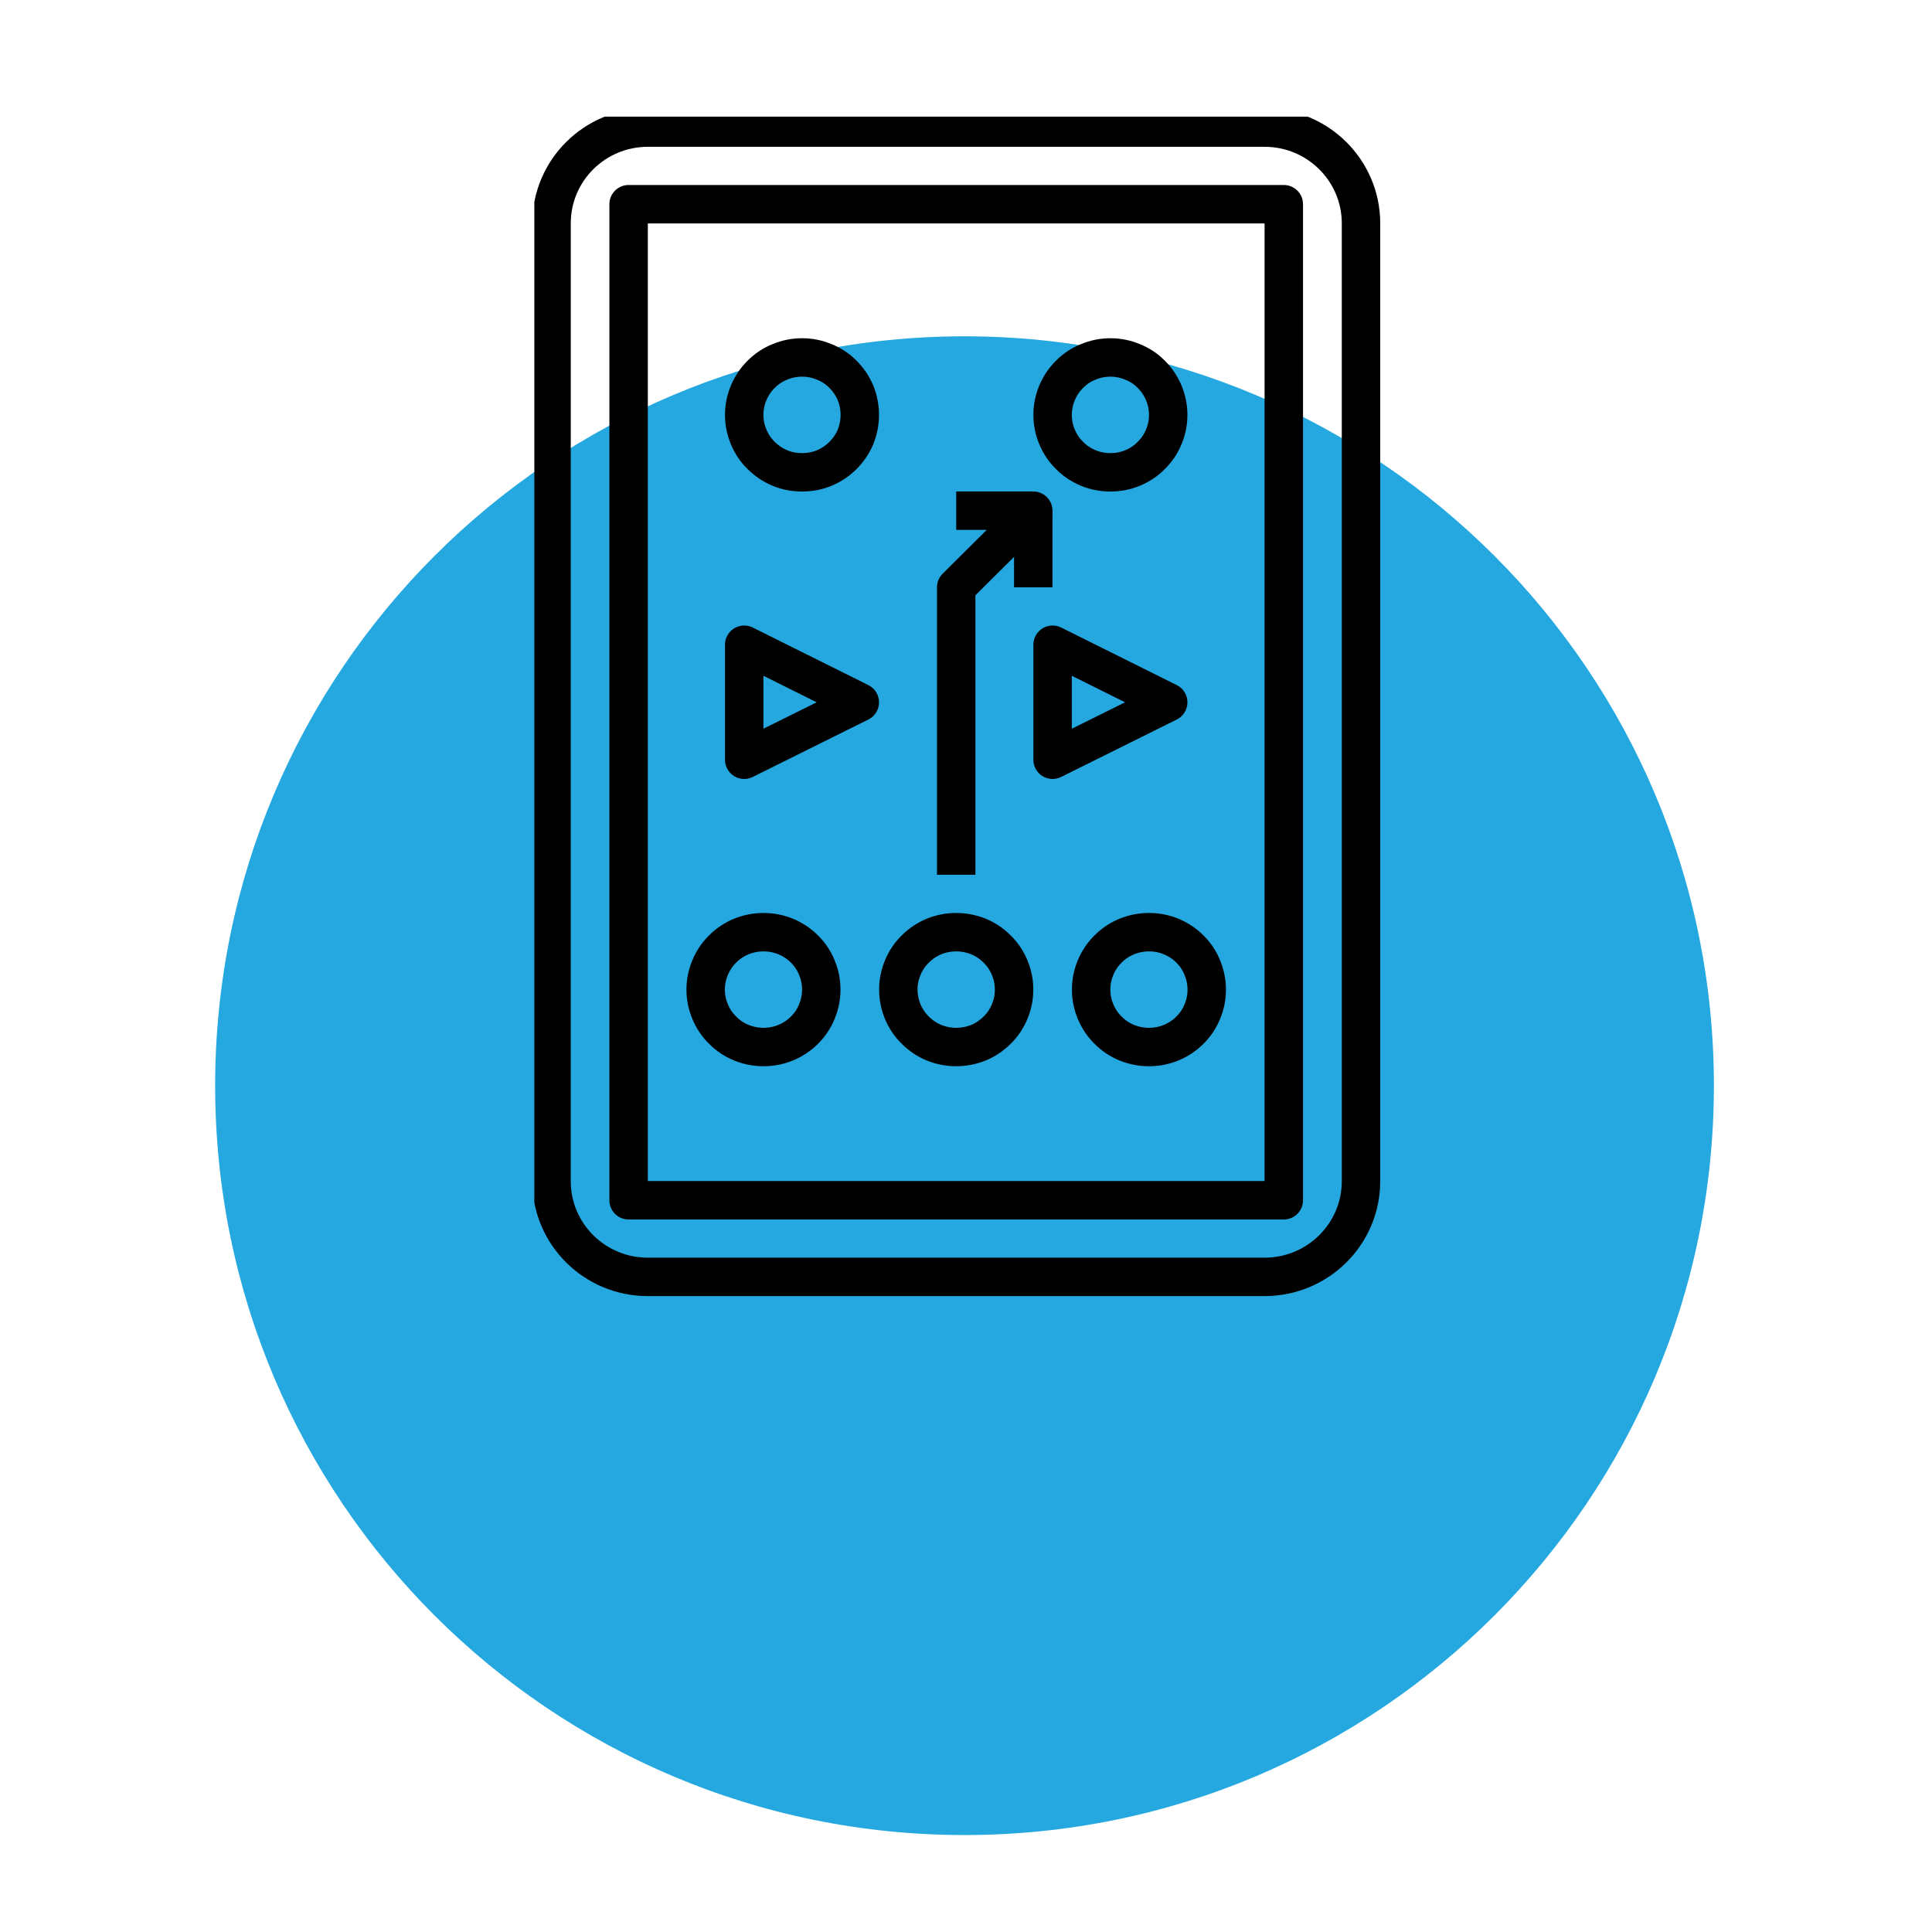
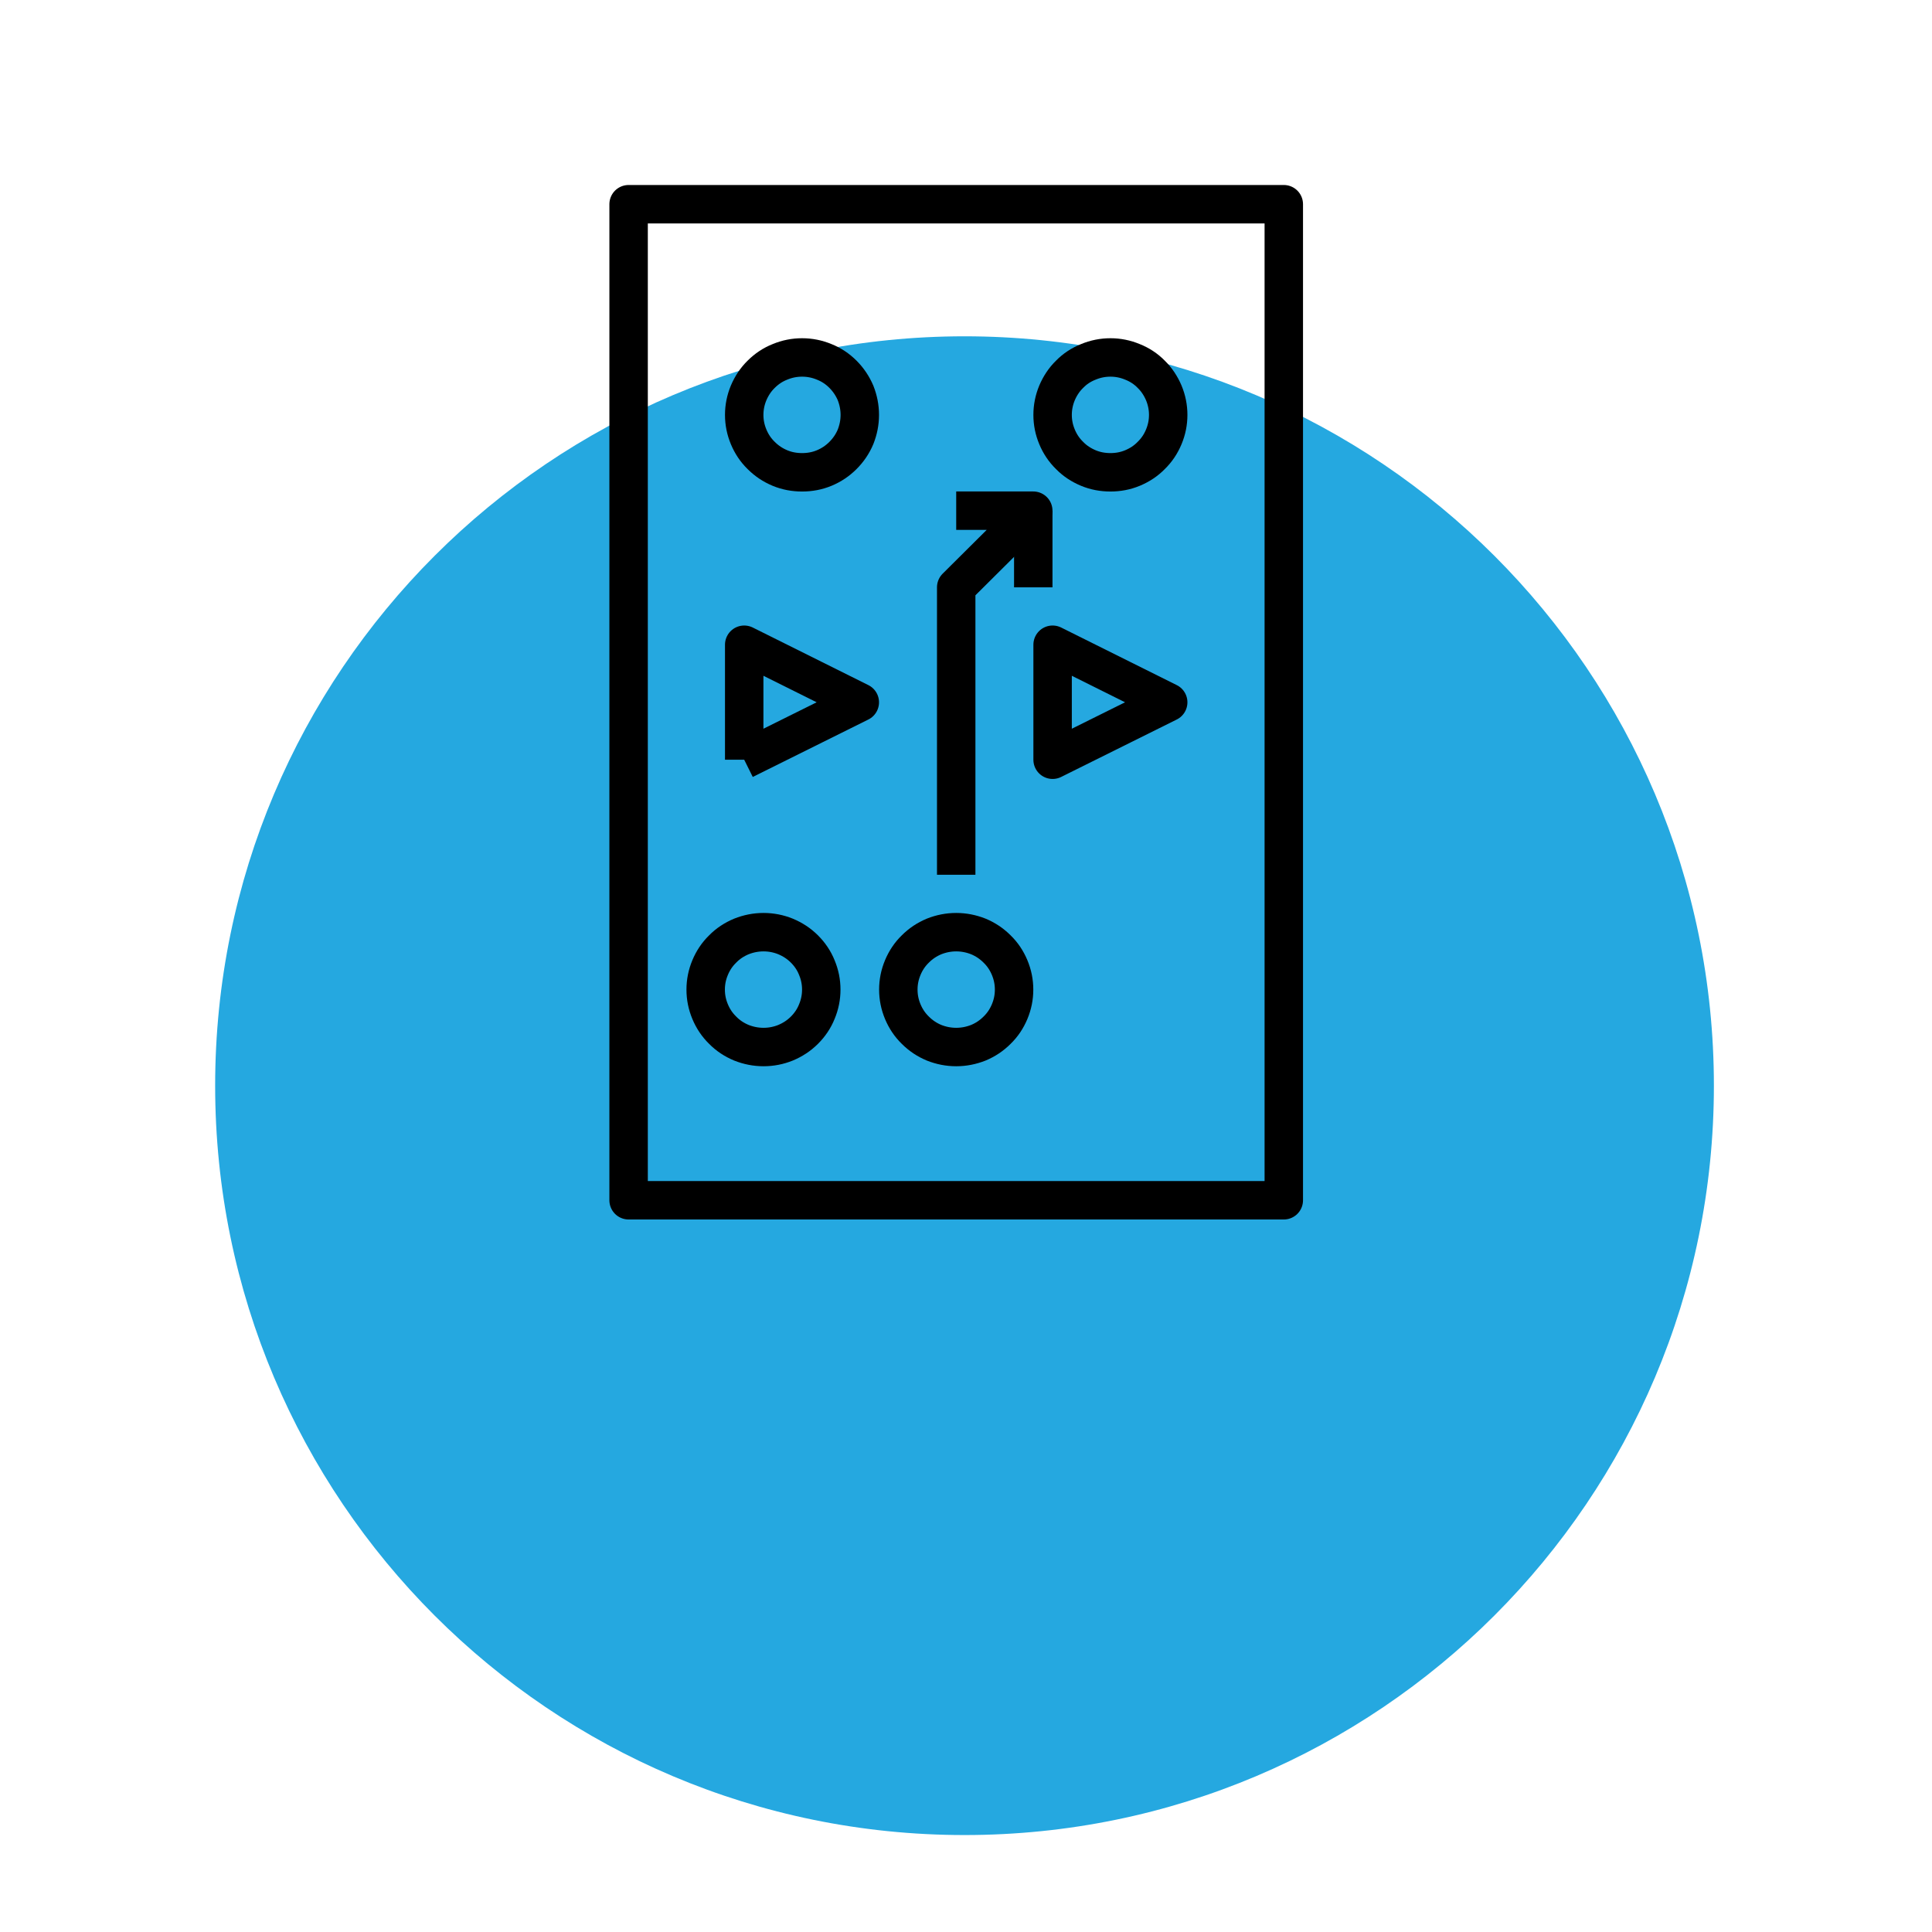
<svg xmlns="http://www.w3.org/2000/svg" width="100%" height="100%" viewBox="0 0 284 284" version="1.1" xml:space="preserve" style="fill-rule:evenodd;clip-rule:evenodd;stroke-linejoin:round;stroke-miterlimit:10;">
  <path d="M141.783,49.436c-60.851,-0 -110.156,49.327 -110.156,110.156c-0,60.829 49.305,110.156 110.156,110.156c60.829,0 110.156,-49.327 110.156,-110.156c0,-60.829 -49.327,-110.156 -110.156,-110.156" style="fill:#25a8e0;fill-rule:nonzero;" />
  <path d="M112.24,137.027c-1.129,0 -2.214,0.217 -3.256,0.63c-1.041,0.434 -1.974,1.041 -2.756,1.844c-0.803,0.781 -1.41,1.693 -1.844,2.735c-0.434,1.041 -0.651,2.105 -0.651,3.233c-0,1.129 0.217,2.192 0.651,3.234c0.434,1.041 1.041,1.953 1.844,2.734c0.782,0.803 1.715,1.411 2.756,1.845c1.042,0.412 2.127,0.629 3.256,0.629c1.128,-0 2.213,-0.217 3.233,-0.629c1.042,-0.434 1.975,-1.042 2.778,-1.845c0.781,-0.781 1.41,-1.693 1.823,-2.734c0.434,-1.042 0.651,-2.105 0.651,-3.234c-0,-1.128 -0.217,-2.192 -0.651,-3.233c-0.413,-1.042 -1.042,-1.954 -1.823,-2.735c-0.803,-0.803 -1.736,-1.41 -2.778,-1.844c-1.02,-0.413 -2.105,-0.63 -3.233,-0.63Z" style="fill:none;fill-rule:nonzero;stroke:#000;stroke-width:5.65px;" />
  <path d="M140.56,137.027c-1.129,0 -2.214,0.217 -3.255,0.63c-1.042,0.434 -1.953,1.041 -2.756,1.844c-0.803,0.781 -1.411,1.693 -1.845,2.735c-0.434,1.041 -0.651,2.105 -0.651,3.233c-0,1.129 0.217,2.192 0.651,3.234c0.434,1.041 1.042,1.953 1.845,2.734c0.803,0.803 1.714,1.411 2.756,1.845c1.041,0.412 2.126,0.629 3.255,0.629c1.128,-0 2.213,-0.217 3.255,-0.629c1.042,-0.434 1.953,-1.042 2.756,-1.845c0.803,-0.781 1.411,-1.693 1.845,-2.734c0.434,-1.042 0.651,-2.105 0.651,-3.234c-0,-1.128 -0.217,-2.192 -0.651,-3.233c-0.434,-1.042 -1.042,-1.954 -1.845,-2.735c-0.803,-0.803 -1.714,-1.41 -2.756,-1.844c-1.042,-0.413 -2.127,-0.63 -3.255,-0.63Z" style="fill:none;fill-rule:nonzero;stroke:#000;stroke-width:5.65px;" />
-   <path d="M168.902,137.027c-1.129,0 -2.214,0.217 -3.255,0.63c-1.042,0.434 -1.975,1.041 -2.756,1.844c-0.803,0.781 -1.411,1.693 -1.845,2.735c-0.434,1.041 -0.651,2.105 -0.651,3.233c-0,1.129 0.217,2.192 0.651,3.234c0.434,1.041 1.042,1.953 1.845,2.734c0.781,0.803 1.714,1.411 2.756,1.845c1.041,0.412 2.126,0.629 3.255,0.629c1.128,-0 2.213,-0.217 3.233,-0.629c1.042,-0.434 1.975,-1.042 2.778,-1.845c0.781,-0.781 1.411,-1.693 1.823,-2.734c0.434,-1.042 0.651,-2.105 0.651,-3.234c0,-1.128 -0.217,-2.192 -0.651,-3.233c-0.412,-1.042 -1.042,-1.954 -1.823,-2.735c-0.803,-0.803 -1.736,-1.41 -2.778,-1.844c-1.02,-0.413 -2.105,-0.63 -3.233,-0.63Z" style="fill:none;fill-rule:nonzero;stroke:#000;stroke-width:5.65px;" />
  <path d="M163.238,52.544c-1.129,-0 -2.214,0.217 -3.255,0.651c-1.042,0.412 -1.975,1.02 -2.756,1.823c-0.803,0.781 -1.411,1.714 -1.845,2.734c-0.434,1.042 -0.651,2.127 -0.651,3.234c-0,1.128 0.217,2.191 0.651,3.233c0.434,1.042 1.042,1.953 1.845,2.734c0.781,0.803 1.714,1.411 2.756,1.845c1.041,0.434 2.126,0.629 3.255,0.629c1.107,0 2.192,-0.195 3.233,-0.629c1.042,-0.434 1.975,-1.042 2.756,-1.845c0.803,-0.781 1.411,-1.692 1.845,-2.734c0.434,-1.042 0.651,-2.105 0.651,-3.233c0,-1.107 -0.217,-2.192 -0.651,-3.234c-0.434,-1.02 -1.042,-1.953 -1.845,-2.734c-0.781,-0.803 -1.714,-1.411 -2.756,-1.823c-1.041,-0.434 -2.126,-0.651 -3.233,-0.651Z" style="fill:none;fill-rule:nonzero;stroke:#000;stroke-width:5.65px;" />
  <path d="M117.904,52.544c-1.129,-0 -2.214,0.217 -3.256,0.651c-1.041,0.412 -1.953,1.02 -2.756,1.823c-0.803,0.781 -1.41,1.714 -1.844,2.734c-0.434,1.042 -0.651,2.127 -0.651,3.234c-0,1.128 0.217,2.191 0.651,3.233c0.434,1.042 1.041,1.953 1.844,2.734c0.803,0.803 1.715,1.411 2.756,1.845c1.042,0.434 2.127,0.629 3.256,0.629c1.128,0 2.213,-0.195 3.255,-0.629c1.041,-0.434 1.953,-1.042 2.756,-1.845c0.781,-0.781 1.41,-1.692 1.845,-2.734c0.412,-1.042 0.629,-2.105 0.629,-3.233c-0,-1.107 -0.217,-2.192 -0.629,-3.234c-0.435,-1.02 -1.064,-1.953 -1.845,-2.734c-0.803,-0.803 -1.715,-1.411 -2.756,-1.823c-1.042,-0.434 -2.127,-0.651 -3.255,-0.651Z" style="fill:none;fill-rule:nonzero;stroke:#000;stroke-width:5.65px;" />
  <path d="M154.731,111.68l16.992,-8.442l-16.992,-8.463l-0,16.905Z" style="fill:none;fill-rule:nonzero;stroke:#000;stroke-width:5.65px;" />
-   <path d="M109.397,111.68l16.992,-8.442l-16.992,-8.463l-0,16.905Z" style="fill:none;fill-rule:nonzero;stroke:#000;stroke-width:5.65px;" />
+   <path d="M109.397,111.68l16.992,-8.442l-16.992,-8.463l-0,16.905" style="fill:none;fill-rule:nonzero;stroke:#000;stroke-width:5.65px;" />
  <path d="M140.56,128.585l-0,-42.252l11.328,-11.263l-11.328,-0" style="fill:none;fill-rule:nonzero;stroke:#000;stroke-width:5.65px;" />
  <path d="M151.888,86.333l0,-11.263" style="fill:none;fill-rule:nonzero;stroke:#000;stroke-width:5.65px;" />
  <g>
    <clipPath id="_clip1">
-       <rect x="78.545" y="17.144" width="124.696" height="173.546" />
-     </clipPath>
+       </clipPath>
    <g clip-path="url(#_clip1)">
      <path d="M185.894,18.755c7.813,-0 14.171,6.293 14.171,14.084l0,140.798c0,7.77 -6.358,14.063 -14.171,14.063l-90.668,-0c-7.813,-0 -14.15,-6.293 -14.15,-14.063l0,-140.798c0,-7.791 6.337,-14.084 14.15,-14.084l90.668,-0Z" style="fill:none;fill-rule:nonzero;stroke:#000;stroke-width:5.65px;" />
    </g>
  </g>
  <path d="M188.715,176.437l0,-146.419l-96.311,-0l0,146.419l96.311,-0Z" style="fill:none;fill-rule:nonzero;stroke:#000;stroke-width:5.65px;" />
</svg>